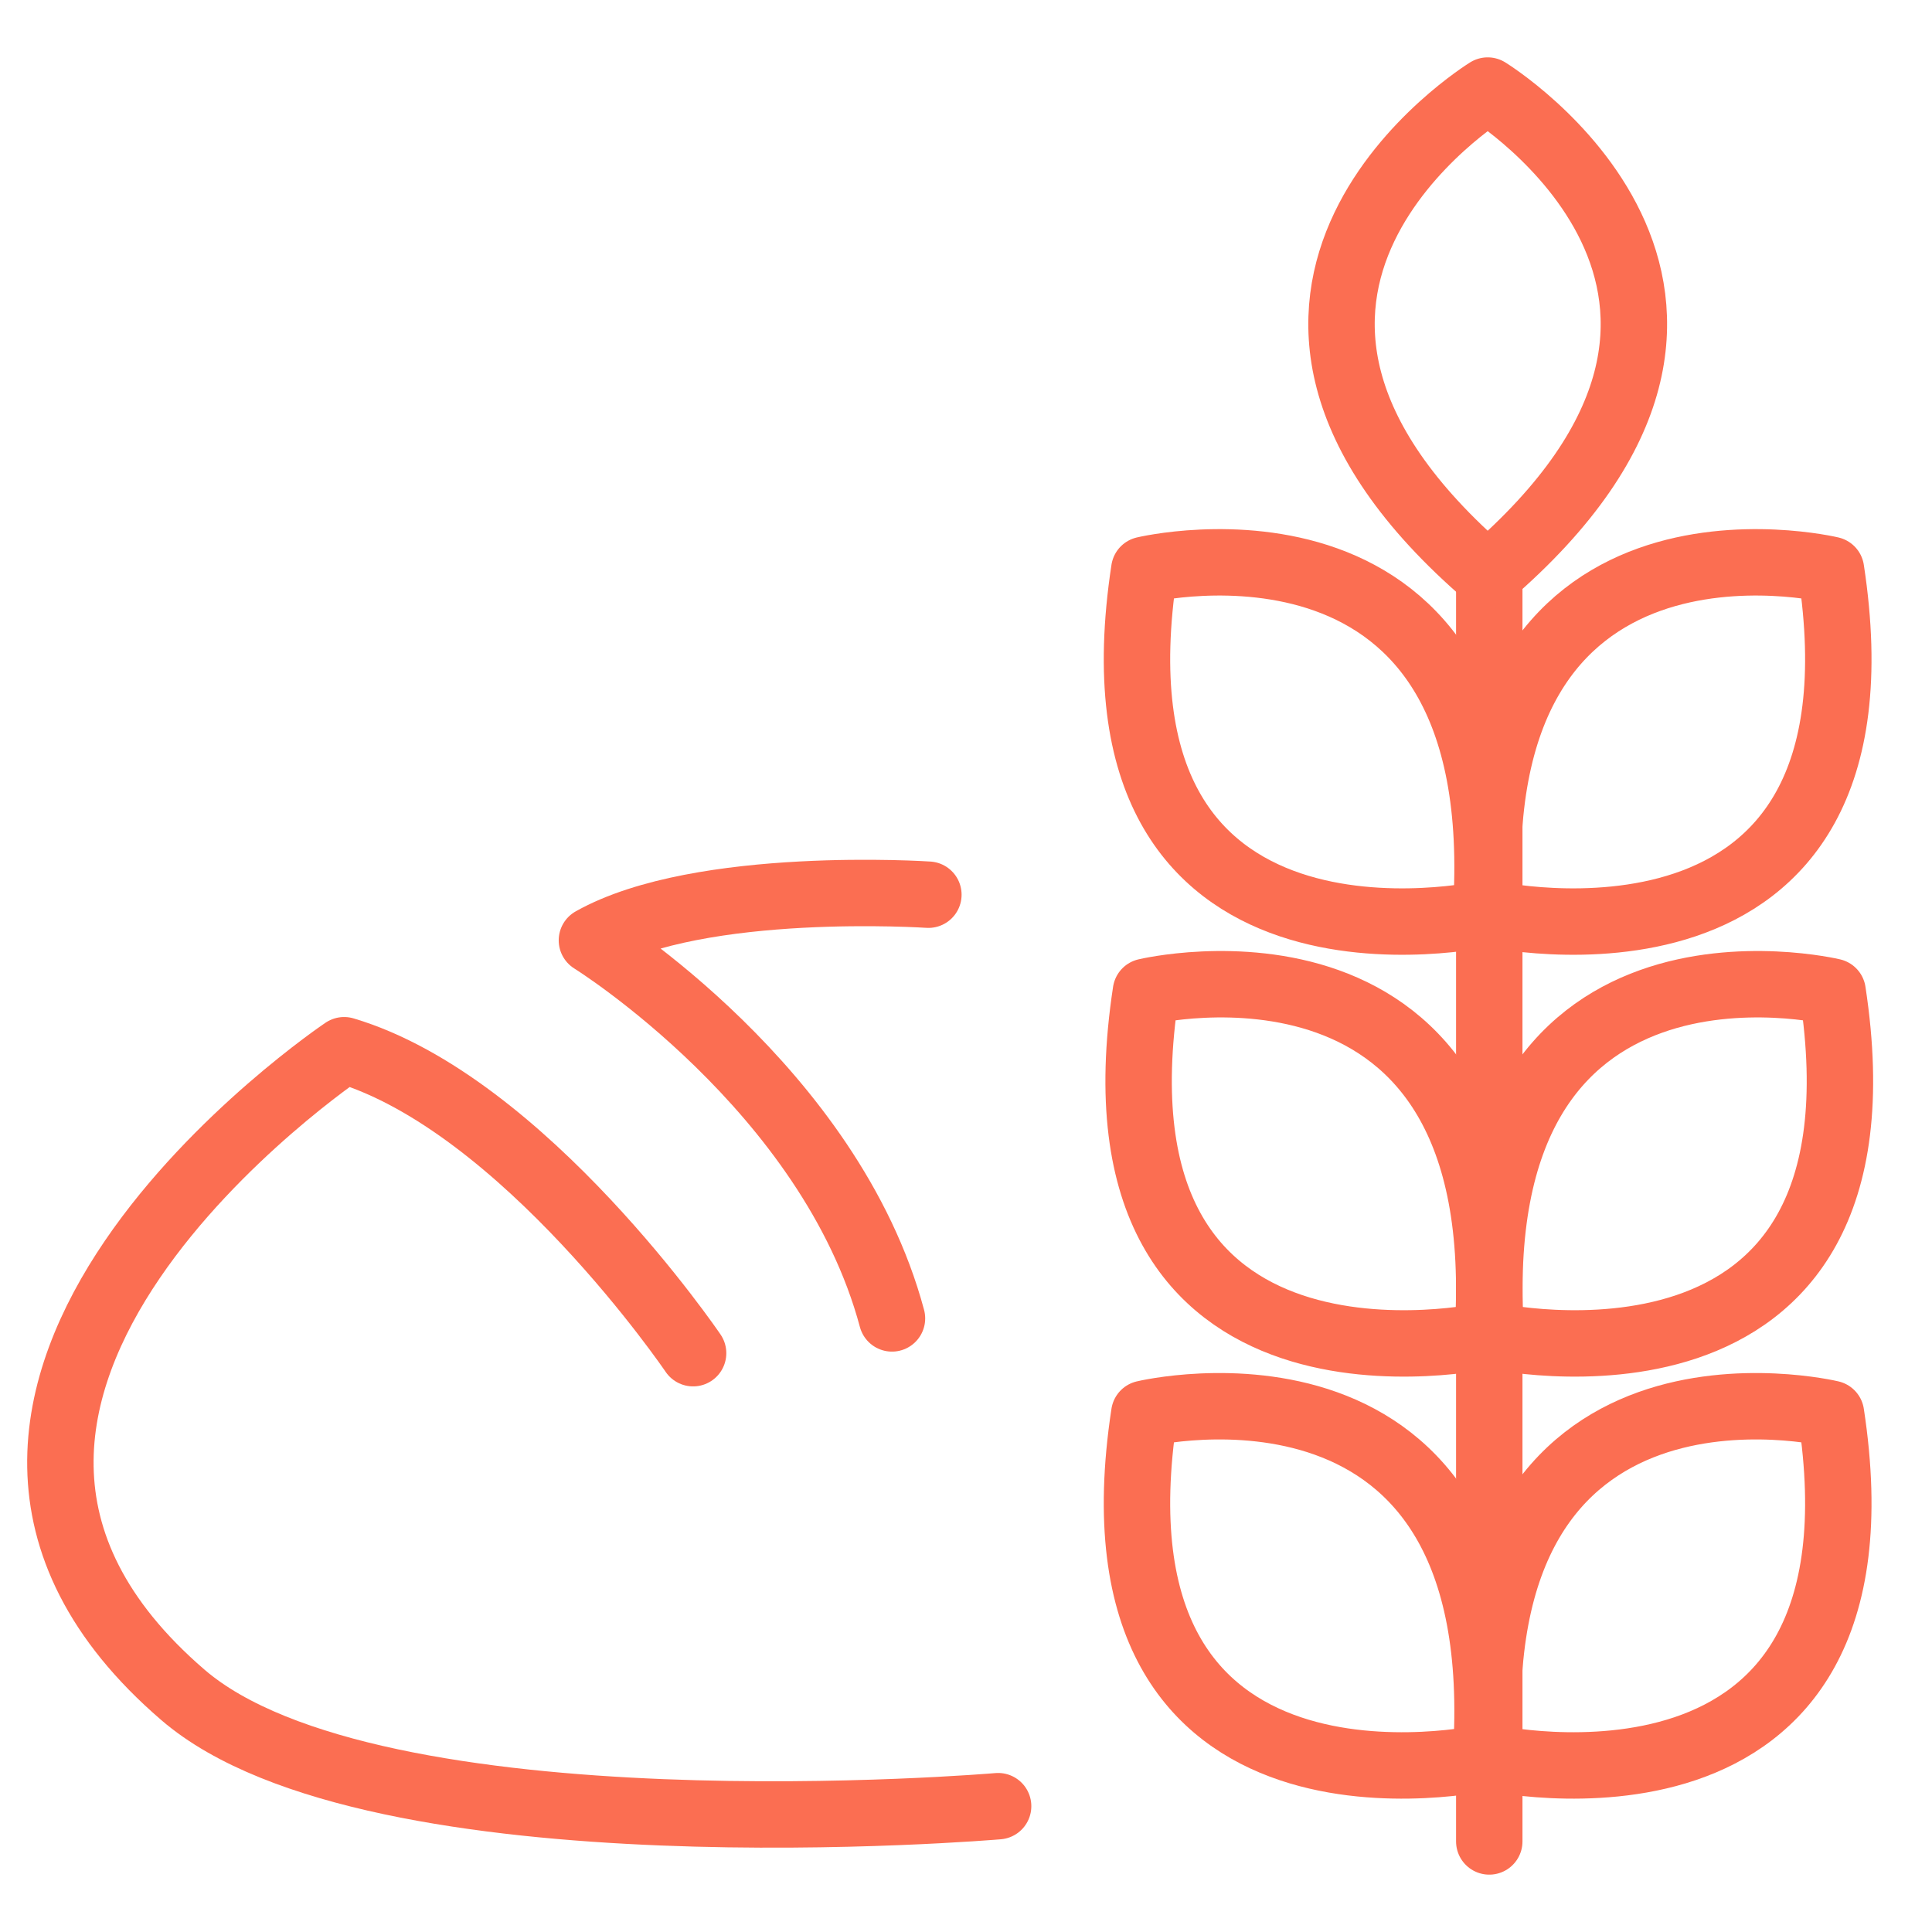
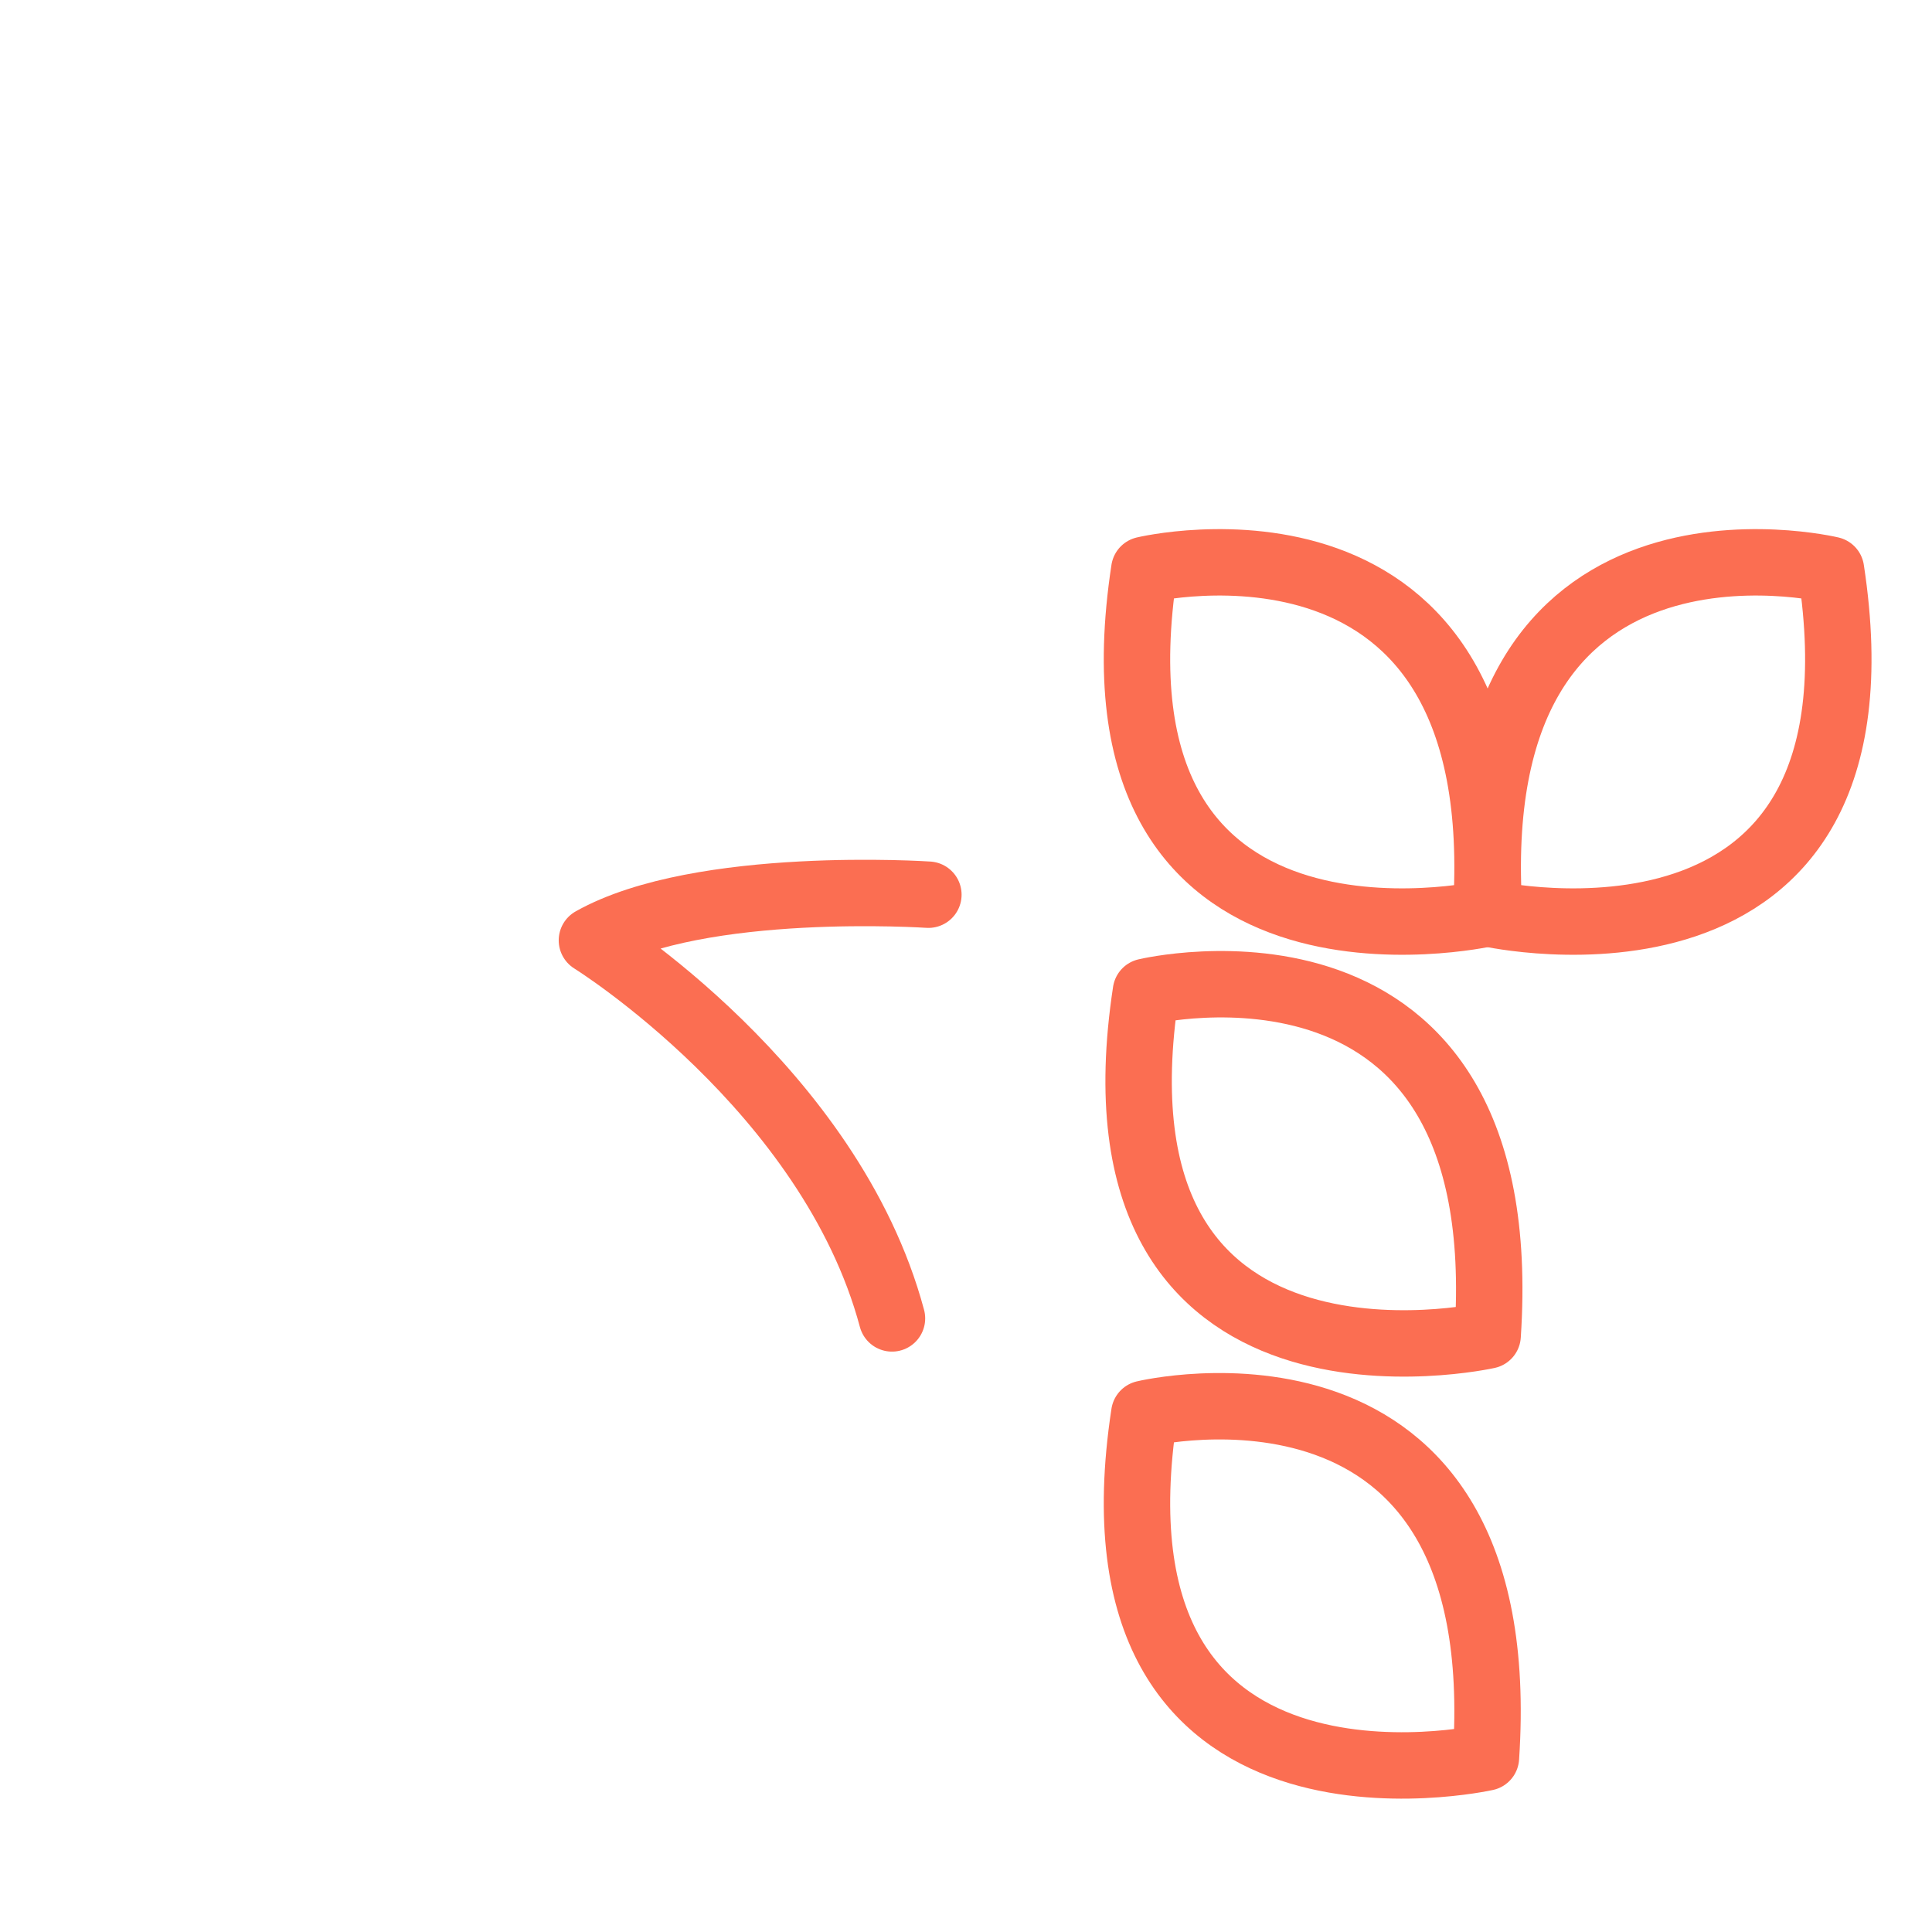
<svg xmlns="http://www.w3.org/2000/svg" width="50" height="50" viewBox="0 0 32 31" fill="none">
  <path d="M15.377 14.319C15.377 14.319 11.601 14.065 9.804 15.075C9.804 15.075 13.755 17.531 14.774 21.337" stroke="#FB6E52" stroke-width="1.1" stroke-linecap="round" stroke-linejoin="round" />
-   <path d="M11.48 21.913C11.48 21.913 8.676 17.781 5.7 16.895C5.7 16.895 -2.768 22.582 3.029 27.572C6.197 30.302 16.532 29.416 16.532 29.416" stroke="#FB6E52" stroke-width="1.1" stroke-linecap="round" stroke-linejoin="round" />
-   <path d="M24.667 9.028V30" stroke="#FB6E52" stroke-width="1.1" stroke-linecap="round" stroke-linejoin="round" />
  <path d="M24.668 14.633C24.668 14.633 31.428 16.14 30.327 8.938C30.327 8.938 24.19 7.47 24.668 14.633Z" stroke="#FB6E52" stroke-width="1.1" stroke-linecap="round" stroke-linejoin="round" />
-   <path d="M24.641 1C24.641 1 30.089 4.349 24.641 9.029C19.193 4.349 24.641 1 24.641 1Z" stroke="#FB6E52" stroke-width="1.1" stroke-linecap="round" stroke-linejoin="round" />
  <path d="M24.612 14.633C24.612 14.633 17.853 16.14 18.953 8.938C18.953 8.938 25.09 7.47 24.612 14.633Z" stroke="#FB6E52" stroke-width="1.1" stroke-linecap="round" stroke-linejoin="round" />
-   <path d="M24.695 21.62C24.695 21.62 31.454 23.128 30.354 15.926C30.354 15.926 24.217 14.457 24.695 21.62Z" stroke="#FB6E52" stroke-width="1.1" stroke-linecap="round" stroke-linejoin="round" />
  <path d="M24.64 21.62C24.64 21.62 17.88 23.128 18.98 15.926C18.98 15.926 25.118 14.457 24.64 21.62Z" stroke="#FB6E52" stroke-width="1.1" stroke-linecap="round" stroke-linejoin="round" />
-   <path d="M24.668 28.61C24.668 28.61 31.428 30.118 30.327 22.916C30.327 22.916 24.19 21.447 24.668 28.61Z" stroke="#FB6E52" stroke-width="1.1" stroke-linecap="round" stroke-linejoin="round" />
  <path d="M24.612 28.61C24.612 28.61 17.853 30.118 18.953 22.916C18.953 22.916 25.09 21.447 24.612 28.61Z" stroke="#FB6E52" stroke-width="1.1" stroke-linecap="round" stroke-linejoin="round" />
</svg>